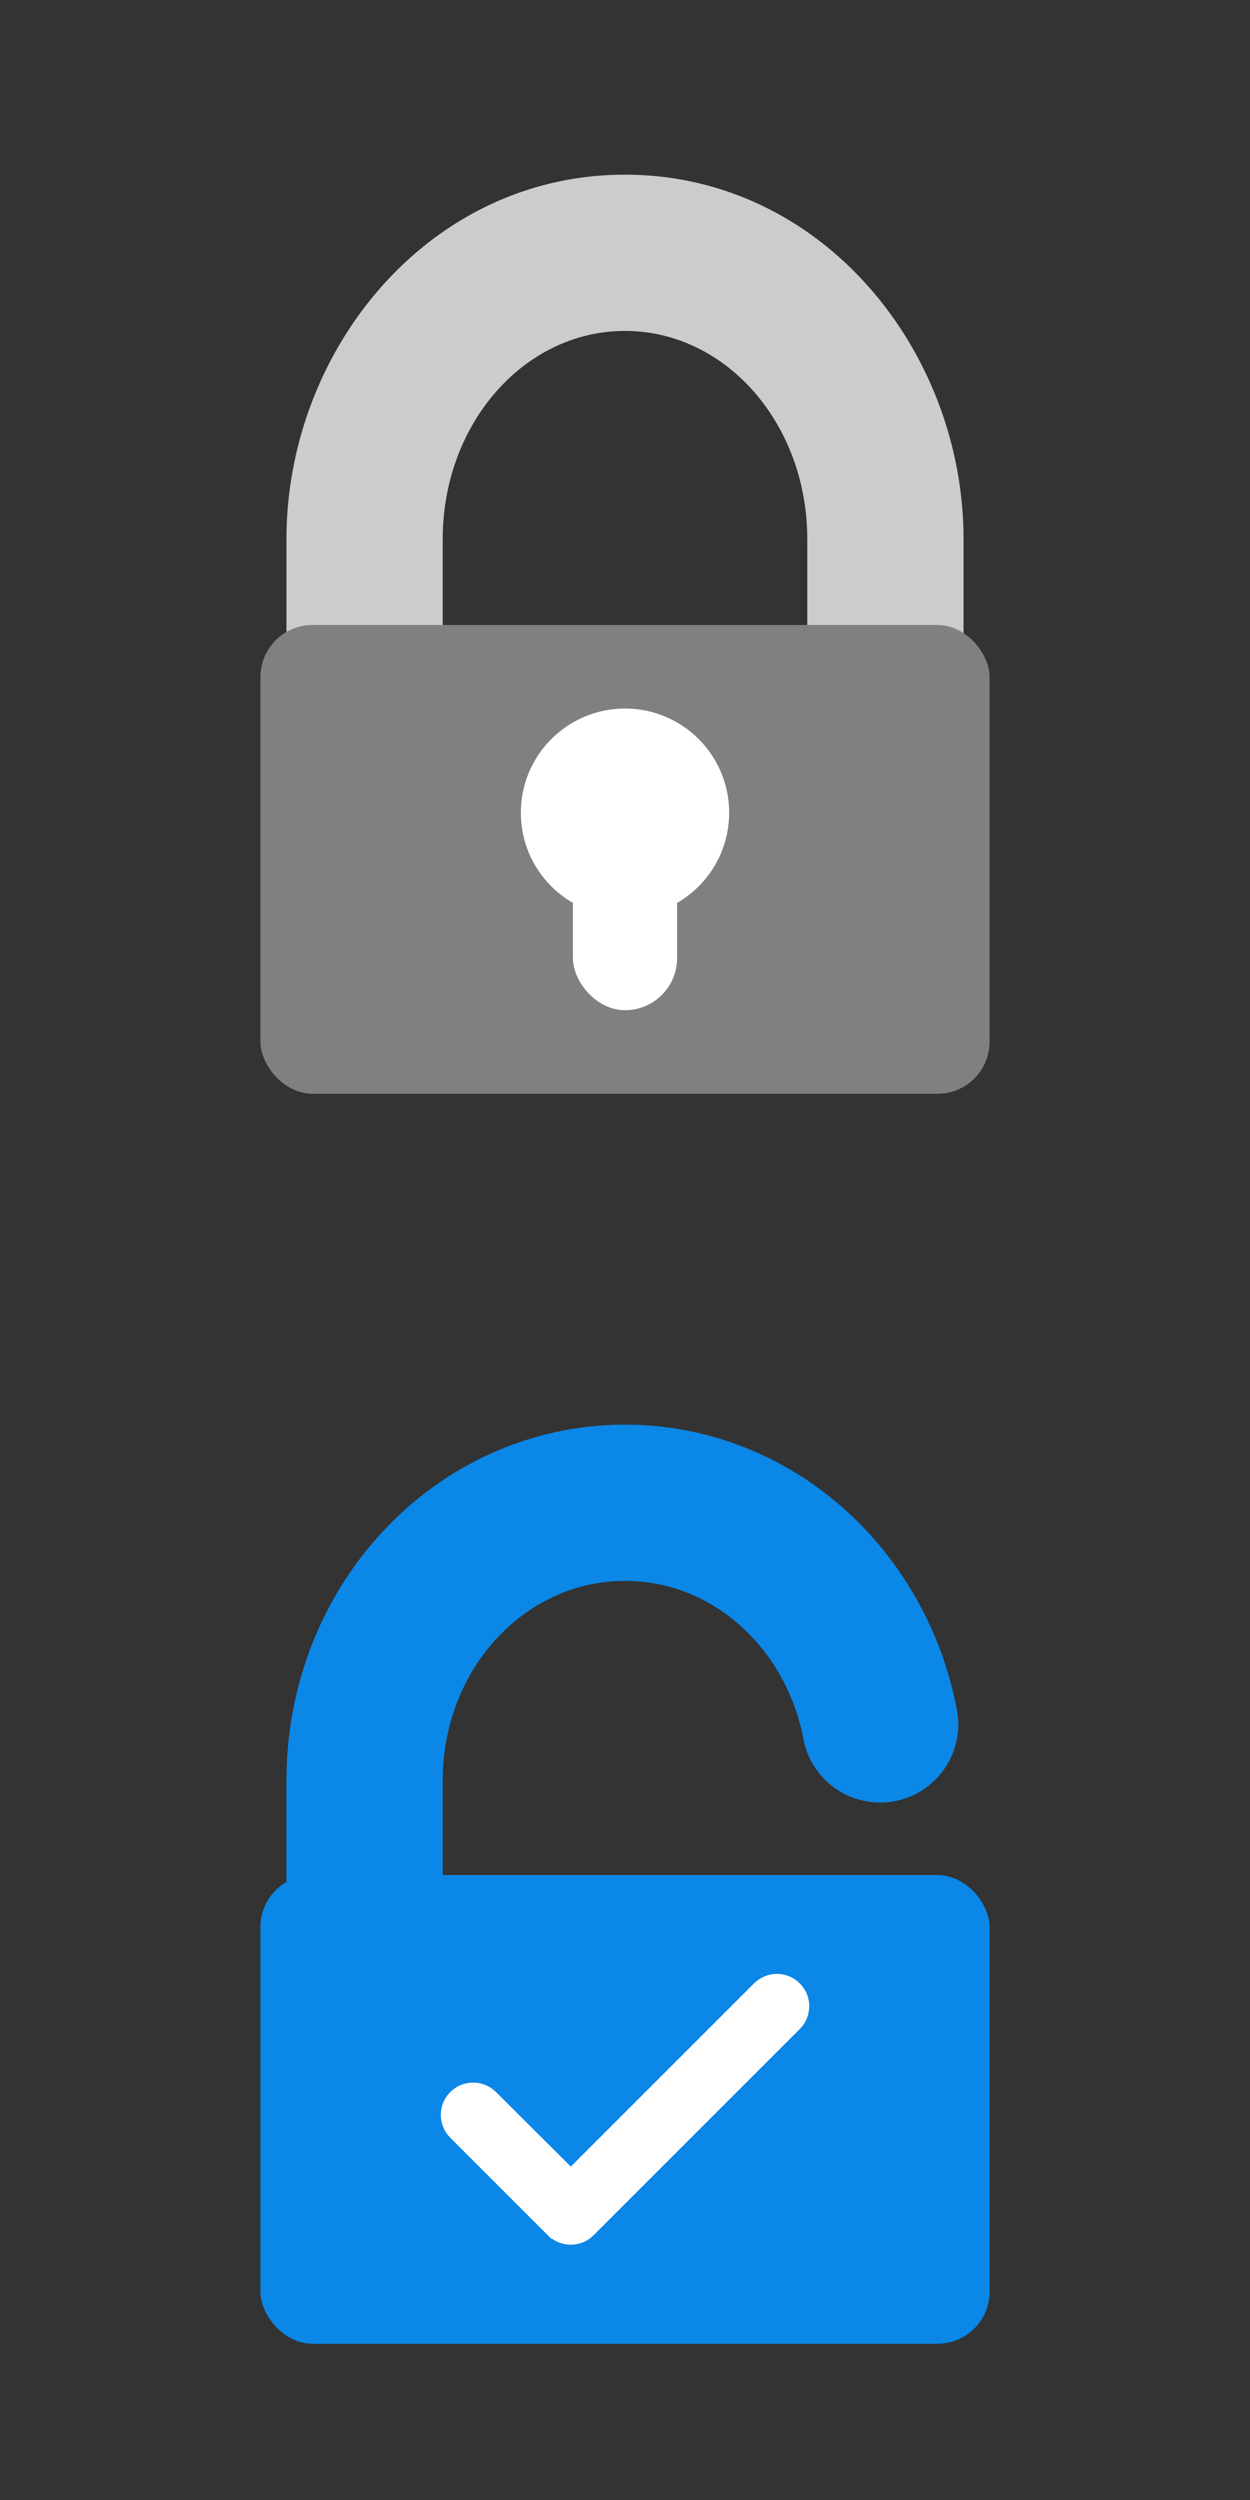
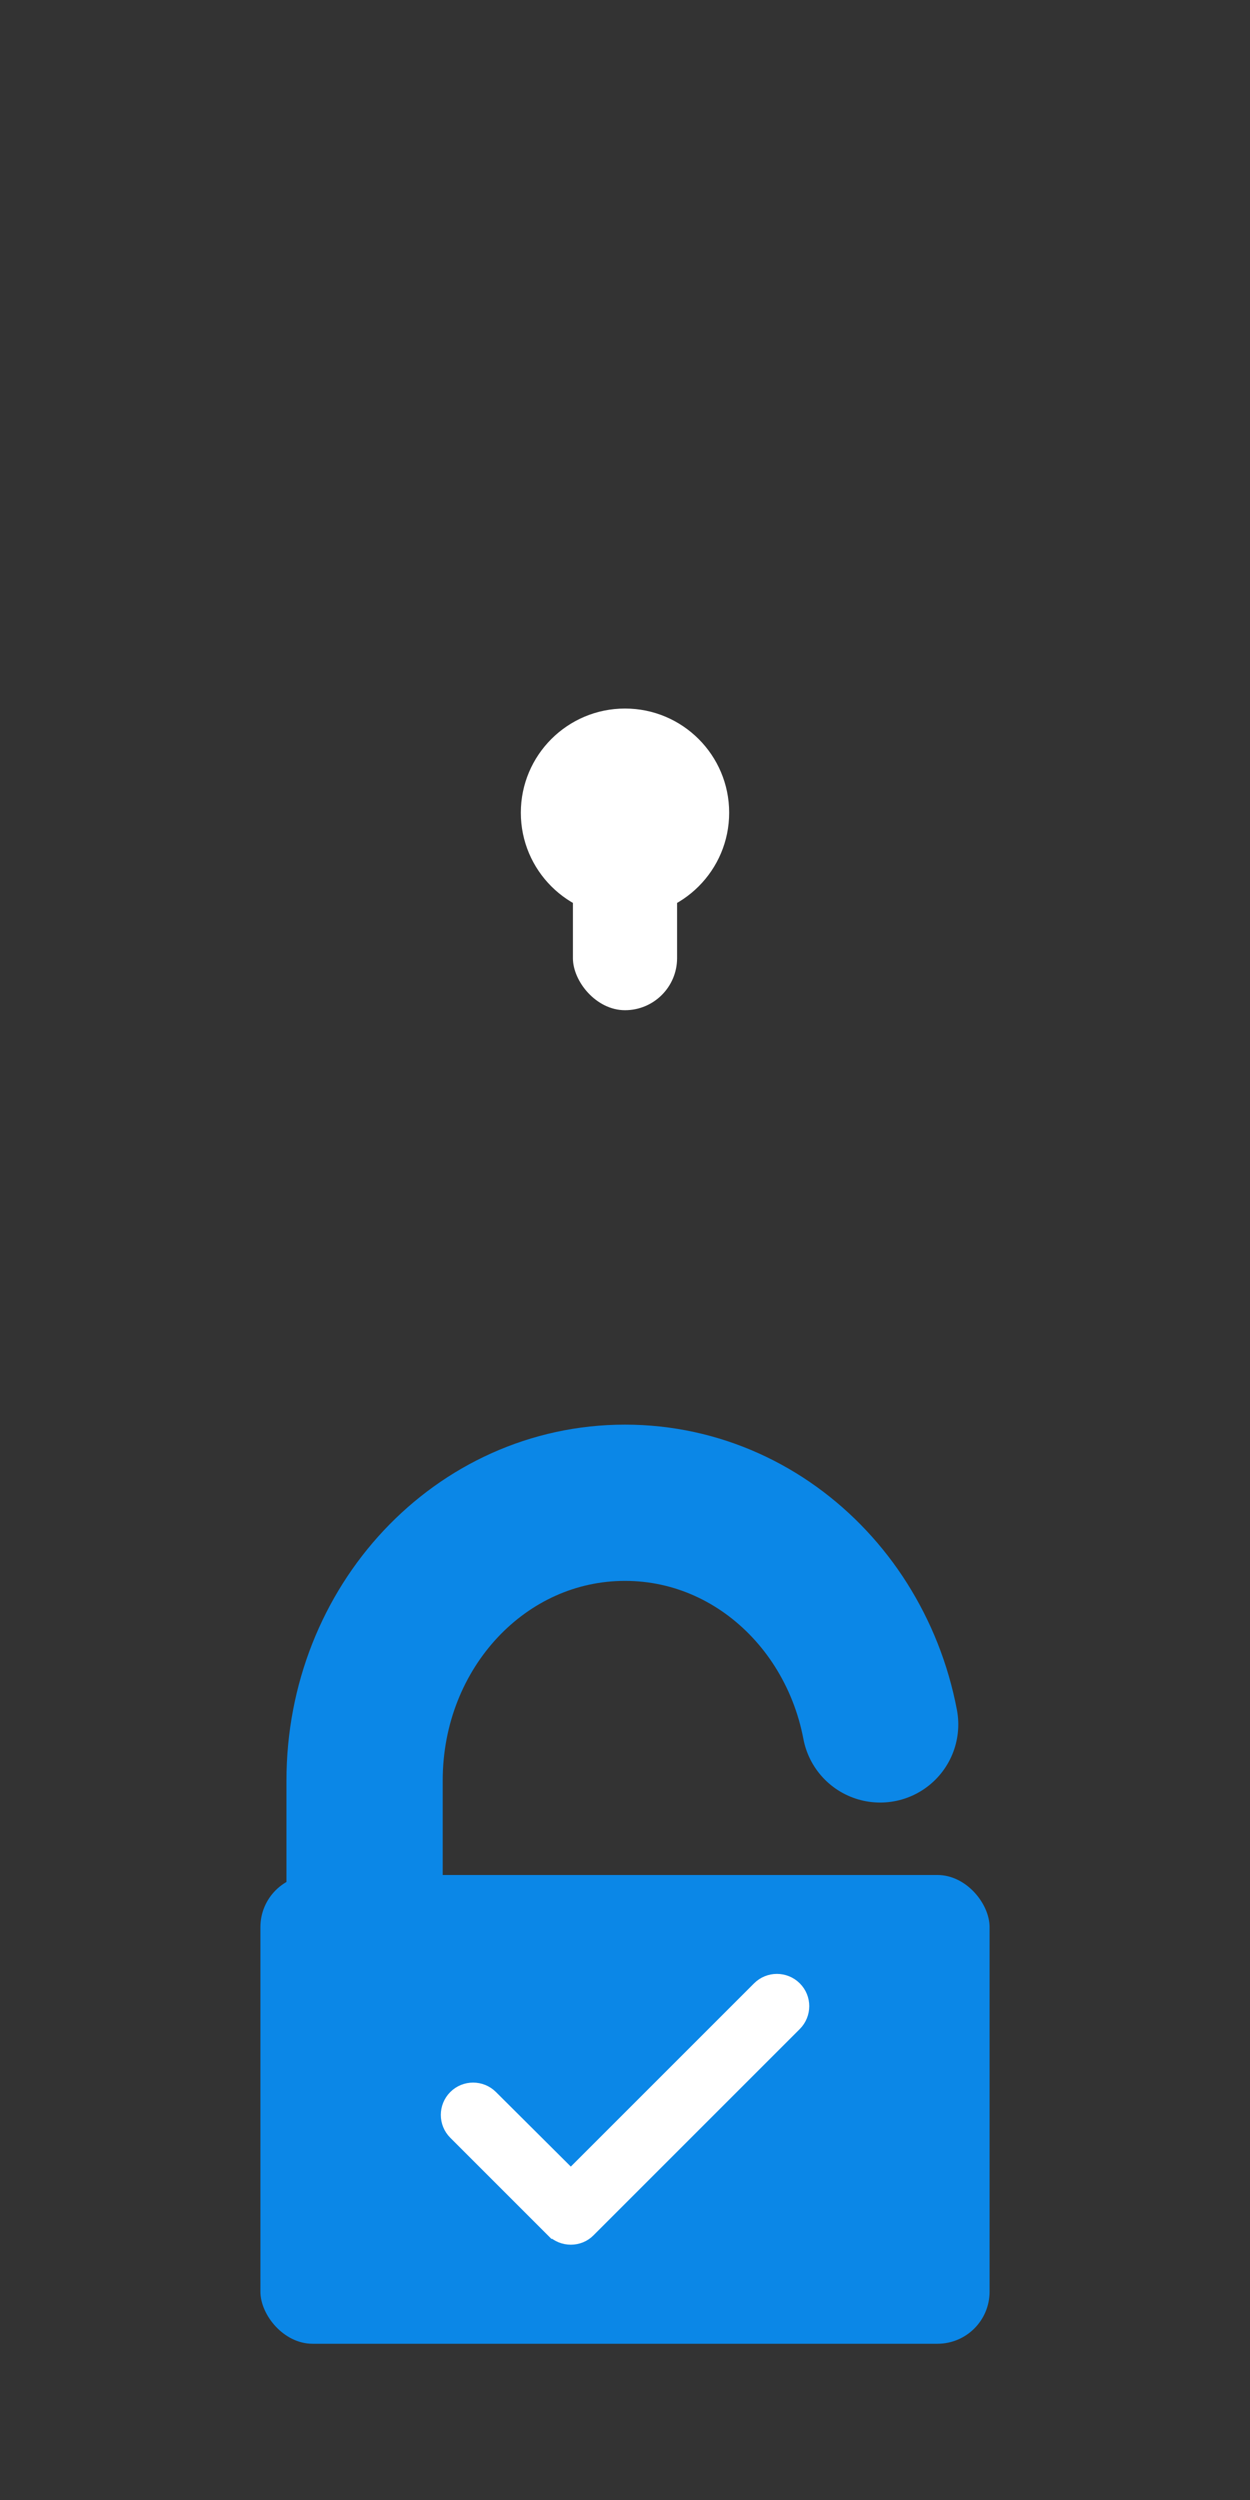
<svg xmlns="http://www.w3.org/2000/svg" version="1.1" viewBox="0 0 24 48">
  <rect x="0" y="0" width="24" height="48" fill="#333333" stroke="none" />
  <g>
    <g>
-       <path d="m12 3.354c-3.779 0-6.5 3.375-6.5 7v3.5a3 3 0 0 0 3 3h7a3 3 0 0 0 3-3v-3.5c0-3.625-2.721-7-6.5-7zm0 3c1.939 0 3.5 1.784 3.5 4v3.5h-7v-3.5c0-2.216 1.561-4 3.5-4z" color="#000000" color-rendering="auto" dominant-baseline="auto" fill="#ccc" image-rendering="auto" shape-rendering="auto" solid-color="#000000" stop-color="#000000" style="font-feature-settings:normal;font-variant-alternates:normal;font-variant-caps:normal;font-variant-east-asian:normal;font-variant-ligatures:normal;font-variant-numeric:normal;font-variant-position:normal;font-variation-settings:normal;inline-size:0;isolation:auto;mix-blend-mode:normal;paint-order:markers stroke fill;shape-margin:0;shape-padding:0;text-decoration-color:#000000;text-decoration-line:none;text-decoration-style:solid;text-indent:0;text-orientation:mixed;text-transform:none;white-space:normal" />
-       <rect x="5" y="12" width="14" height="9" rx="1" ry="1" fill="#808080" stroke-linecap="square" stroke-linejoin="round" stroke-width="16" style="paint-order:markers stroke fill" />
      <ellipse cx="12" cy="15.604" rx="2" ry="2" fill="#fff" stroke-width="0" style="paint-order:markers stroke fill" />
      <rect x="11" y="15.396" width="2" height="4" rx="1" ry="1" fill="#fff" stroke-width="0" style="paint-order:markers stroke fill" />
    </g>
    <rect x="5" y="36" width="14" height="9" rx="1" ry="1" fill="#0b87e7" stroke-linecap="square" stroke-linejoin="round" stroke-width="16" style="paint-order:markers stroke fill" />
    <path d="m16.899 33.109c-0.066-0.348-0.164-0.683-0.29-1.002s-0.281-0.622-0.46-0.906c-0.179-0.284-0.384-0.548-0.61-0.789-0.904-0.964-2.154-1.559-3.539-1.559-2.77 0-5 2.379-5 5.333v4.667" fill="none" stroke="#0b87e7" stroke-linecap="round" stroke-linejoin="round" stroke-width="3" style="paint-order:markers stroke fill" />
    <path d="m10.589 42.847-1.873-1.873c-0.203-0.203-0.203-0.532 0-0.736 0.203-0.203 0.532-0.203 0.736 0l1.508 1.502 3.589-3.589c0.203-0.203 0.532-0.203 0.736 0s0.203 0.532 0 0.736l-3.959 3.959c-0.198 0.203-0.532 0.203-0.736 0z" fill="#fff" stroke="#fff" stroke-width=".2" />
  </g>
</svg>